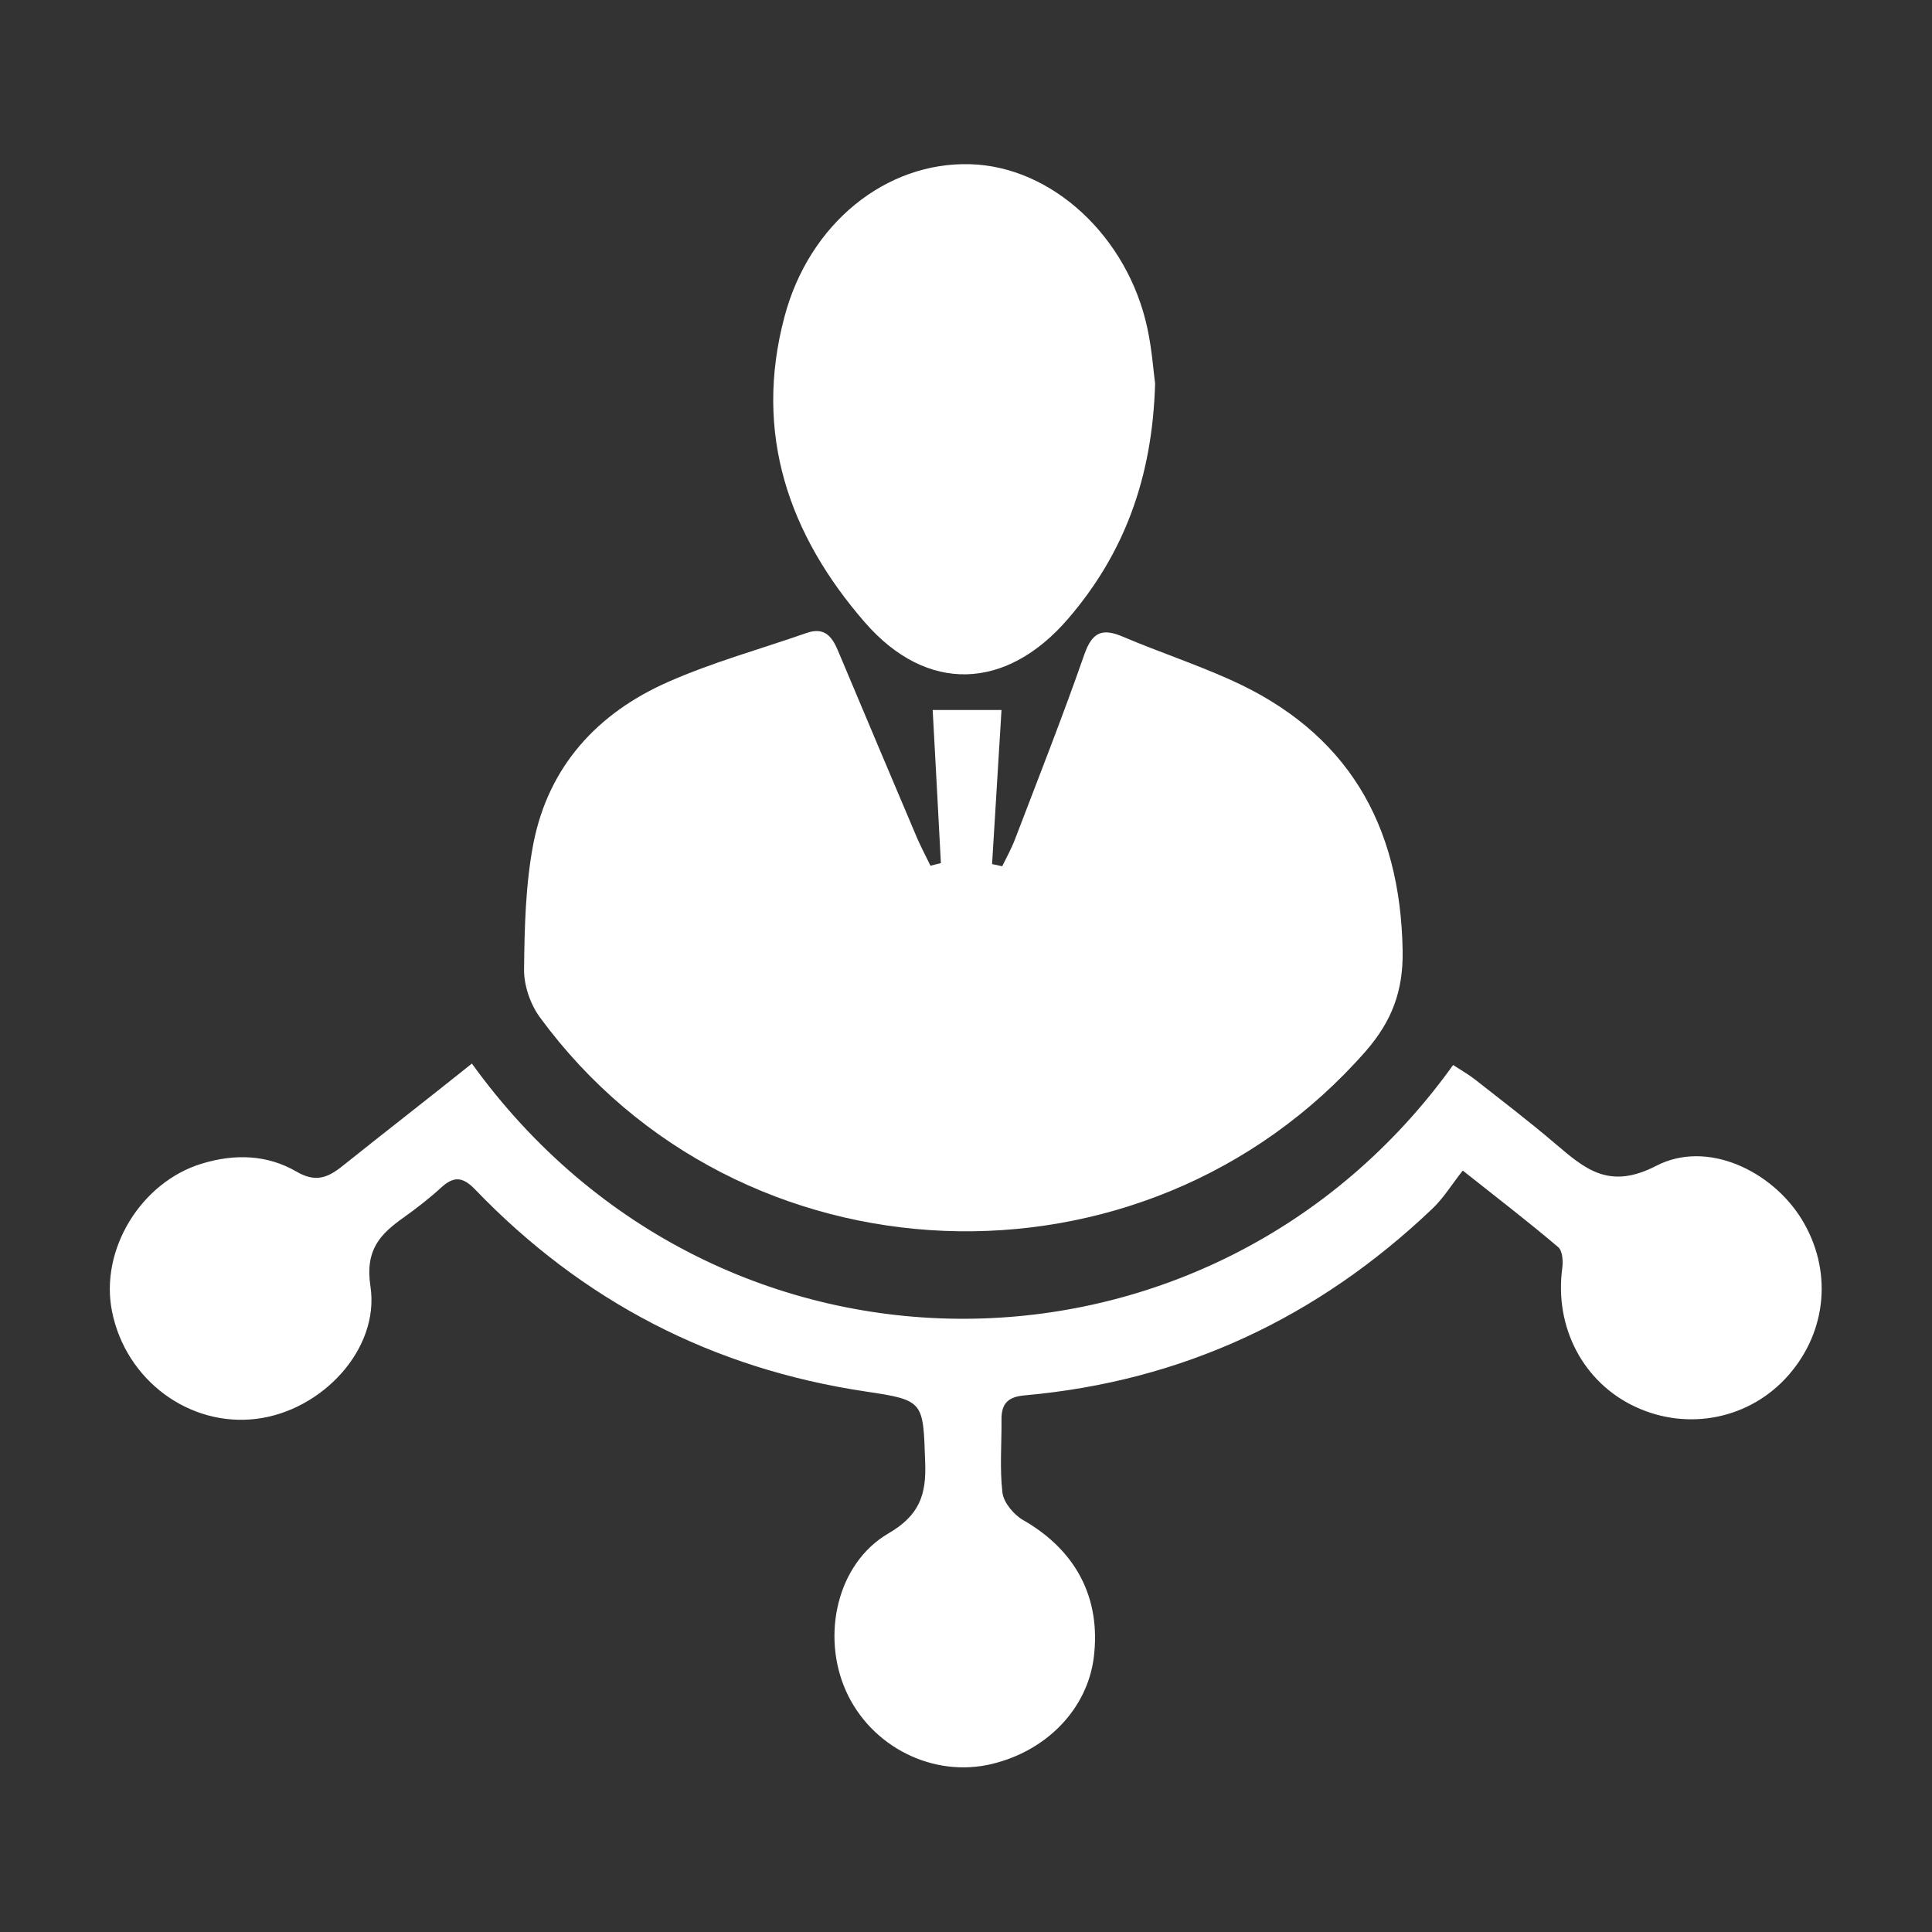
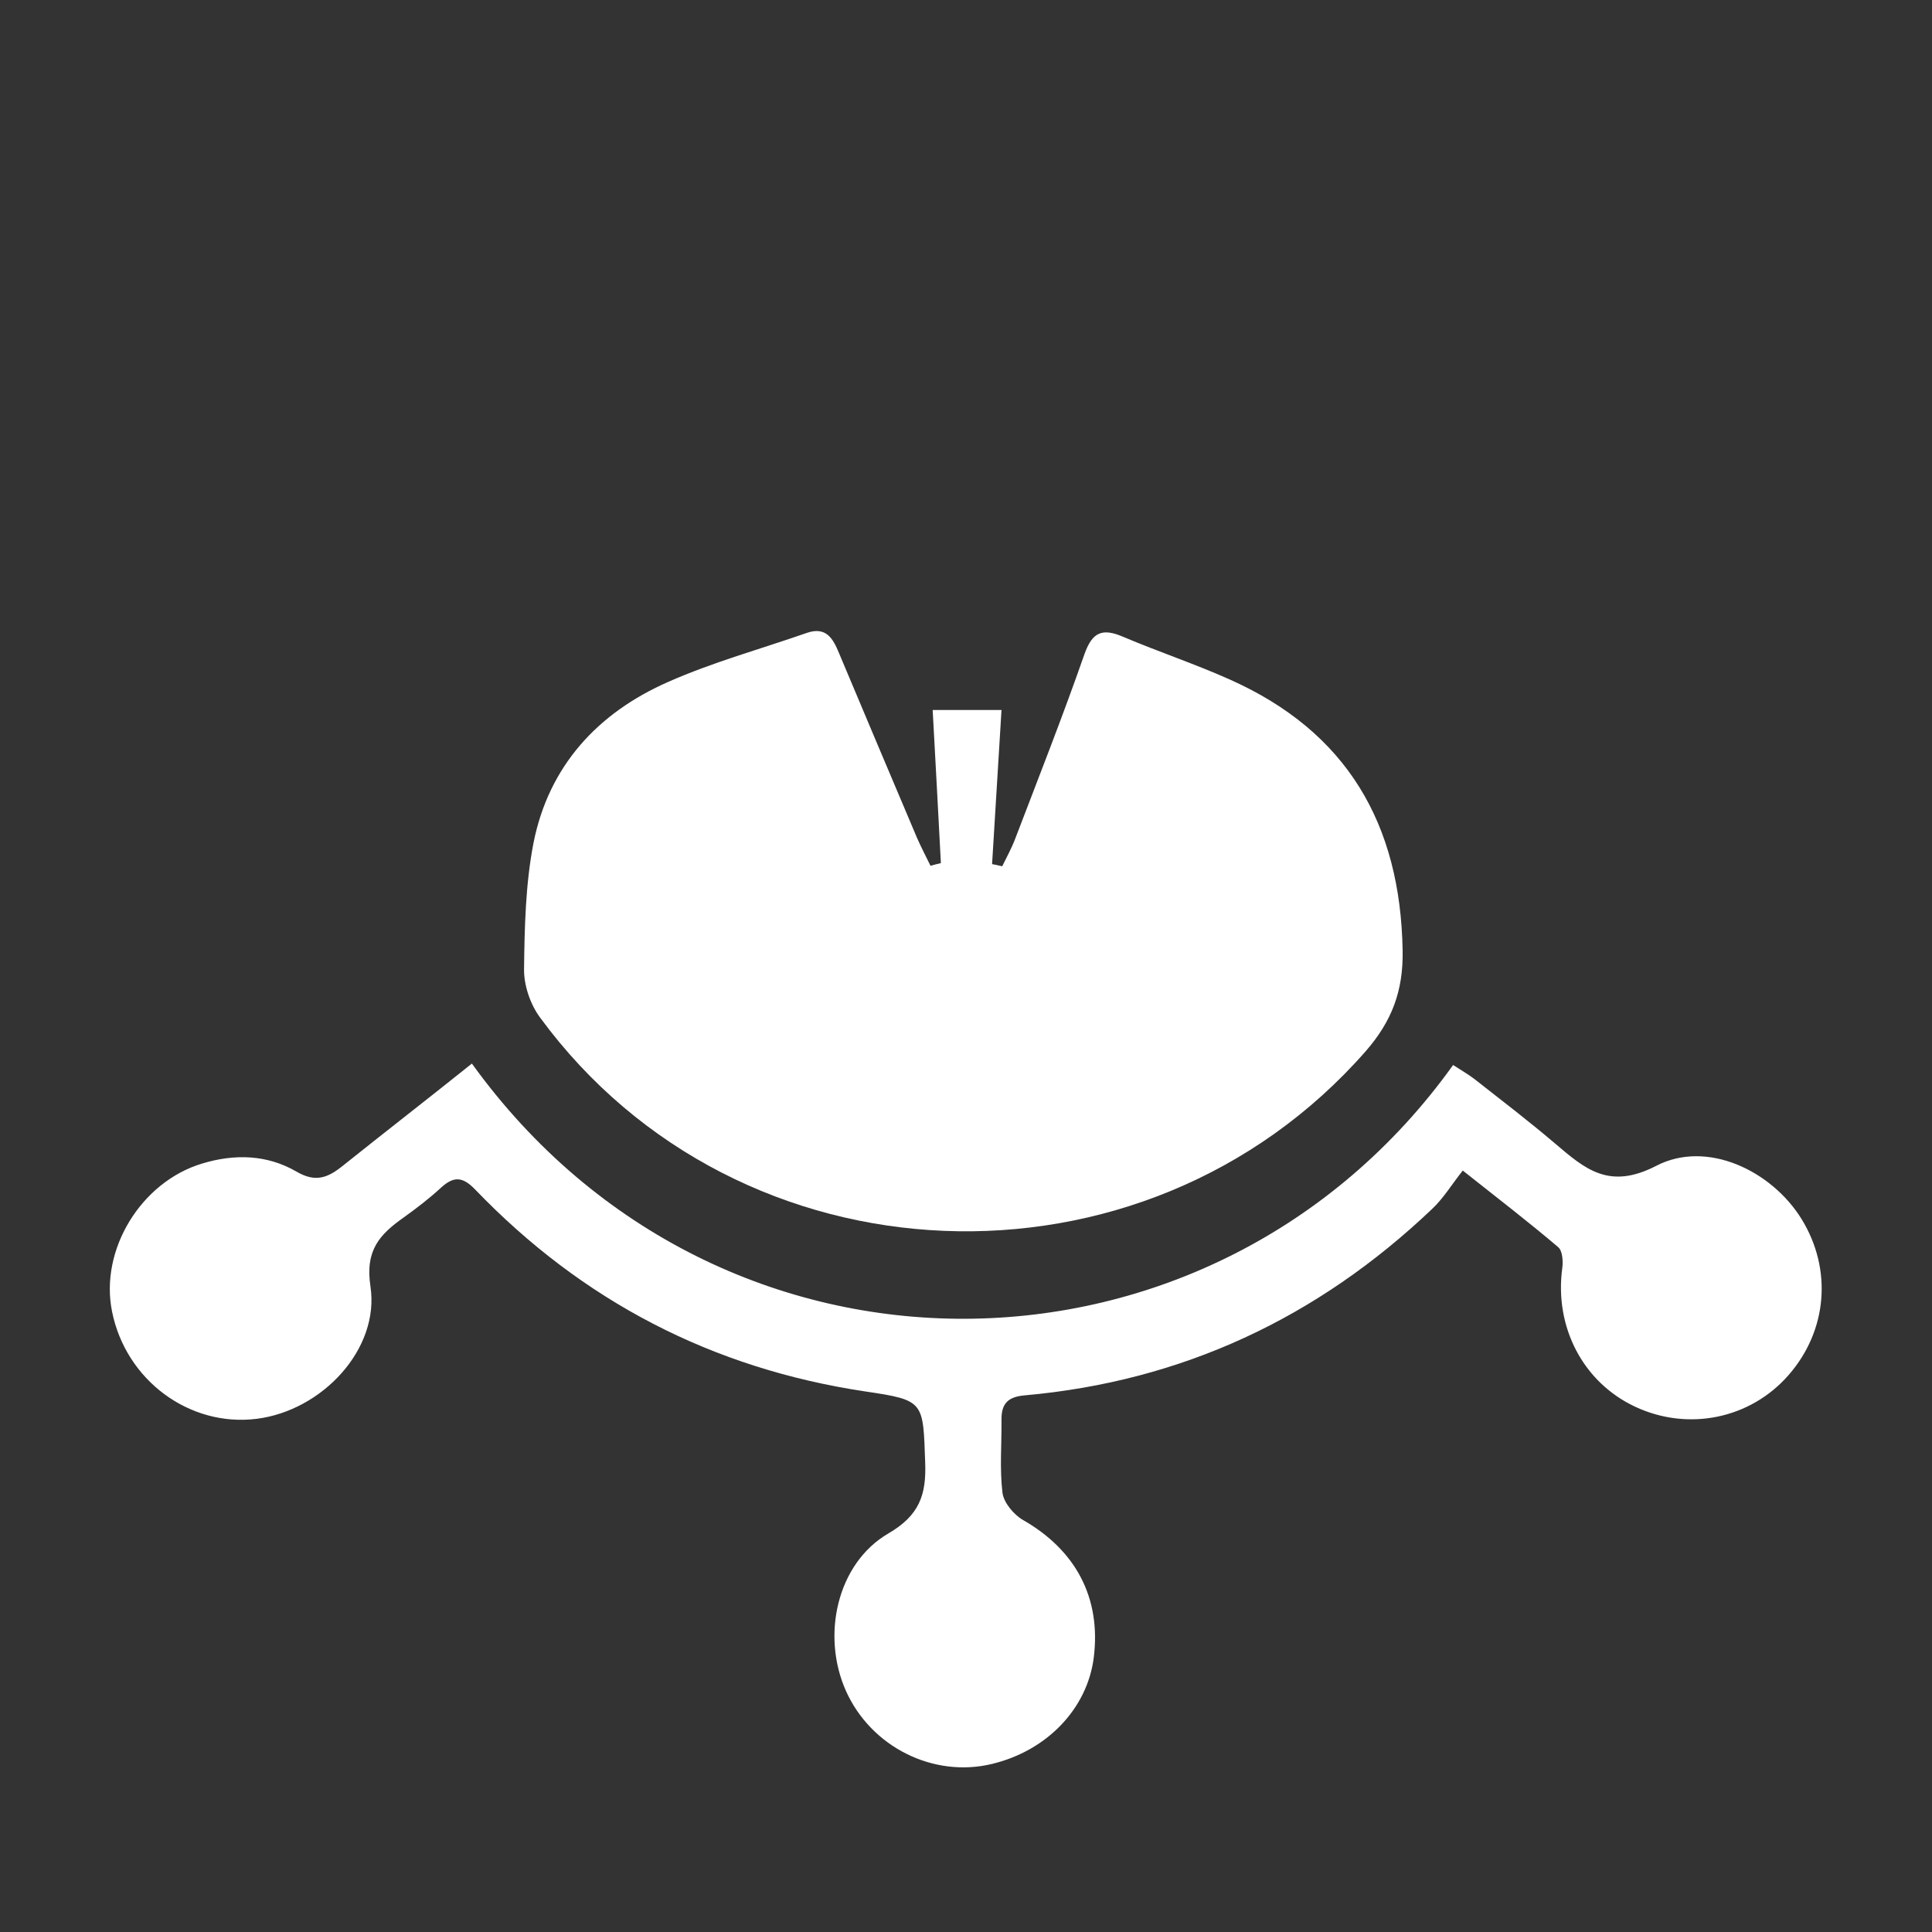
<svg xmlns="http://www.w3.org/2000/svg" version="1.1" id="Layer_1" x="0px" y="0px" viewBox="94 -4 800 800" style="enable-background:new 94 -4 800 800;" xml:space="preserve">
  <rect x="94" y="-4" width="800" height="800" fill="#333333" stroke="none" />
  <style type="text/css">
	.st0{fill:#FFFFFF;}
</style>
  <g>
    <path class="st0" d="M483.6,353.4c-1.1-20.8-2.2-41.7-3.4-63.4c8.9,0,19.2,0,28.5,0c-1.3,21.1-2.6,42.5-3.9,63.8   c1.4,0.3,2.8,0.6,4.2,0.9c1.8-3.7,3.8-7.3,5.3-11.2C524,318.1,534,292.8,543,267c3.3-9.4,7.5-11,16.1-7.3   c14.6,6.2,29.7,11.2,44.2,17.7c48.4,21.6,70.6,59.7,71.5,112.2c0.3,16.8-4.5,29.3-15.3,41.7c-91.9,104.8-259.6,98.2-341.9-14   c-4-5.4-6.7-13.3-6.6-20c0.2-17.4,0.6-35.2,3.9-52.2c6.3-31.9,26.6-53.9,55.7-66.7c18.5-8.2,38.2-13.6,57.4-20.3   c8-2.8,10.9,2.2,13.4,8.3c10.7,25.5,21.5,51,32.3,76.5c1.7,3.9,3.7,7.7,5.6,11.6C480.8,354.1,482.2,353.7,483.6,353.4z" />
    <path class="st0" d="M289.4,436.4c102.7,142.5,307.1,139.1,406.3,0.6c2.9,1.9,5.9,3.6,8.7,5.7c11.2,8.8,22.6,17.5,33.4,26.7   c12.5,10.6,22.4,19.5,42.1,9.3c20.9-10.8,47.7,2,60.1,22.1c12.8,20.8,10.7,46.2-5.4,64.6c-15.8,18.1-41.5,23.4-63.5,13.1   c-21.6-10.1-33.5-33-30.2-57.4c0.4-2.8,0.1-7.2-1.7-8.7c-12-10.2-24.6-19.9-39.5-31.7c-4.6,5.8-8,11.5-12.7,15.9   c-47.4,45.1-103.5,71.4-168.8,77.2c-6.7,0.6-9.5,3.3-9.5,9.8c0.1,10.2-0.8,20.5,0.4,30.5c0.5,4.1,4.7,9.1,8.5,11.3   c21.9,12.5,32.4,32.3,29.3,57c-2.7,21.1-19.3,38.5-42.1,44c-24.3,5.9-50.1-7-60.5-30.2c-10.3-23-3.7-52.8,17.5-65.2   c12.9-7.5,15.8-16,15.3-29.4c-0.9-25.2-0.2-25.8-24.6-29.4c-63.6-9.5-117.4-37.5-161.8-83.7c-5.3-5.5-9-5.4-14.2-0.6   c-4.8,4.4-10,8.4-15.3,12.2c-9.9,7-16.1,13.5-13.8,28.6c3.9,25.9-20,51.4-47.1,54.8c-27.9,3.5-54.2-16-59.9-44.4   c-5.2-25.6,12-53.7,37.3-61.3c13.5-4.1,26.9-3.7,39,3.3c8,4.7,13.1,2.6,19.4-2.5C253.6,464.6,271.3,450.9,289.4,436.4z" />
-     <path class="st0" d="M572.3,154.8c-1.1,39.3-13,70.7-36.1,97.5c-25.6,29.7-58.4,30.9-84,1.5c-31.6-36.3-46.2-78.3-33.4-126.5   C429,88.5,460.9,63,495.7,64c33.8,0.9,65.2,29.8,73.4,67.9C571,140.7,571.6,149.6,572.3,154.8z" />
  </g>
</svg>